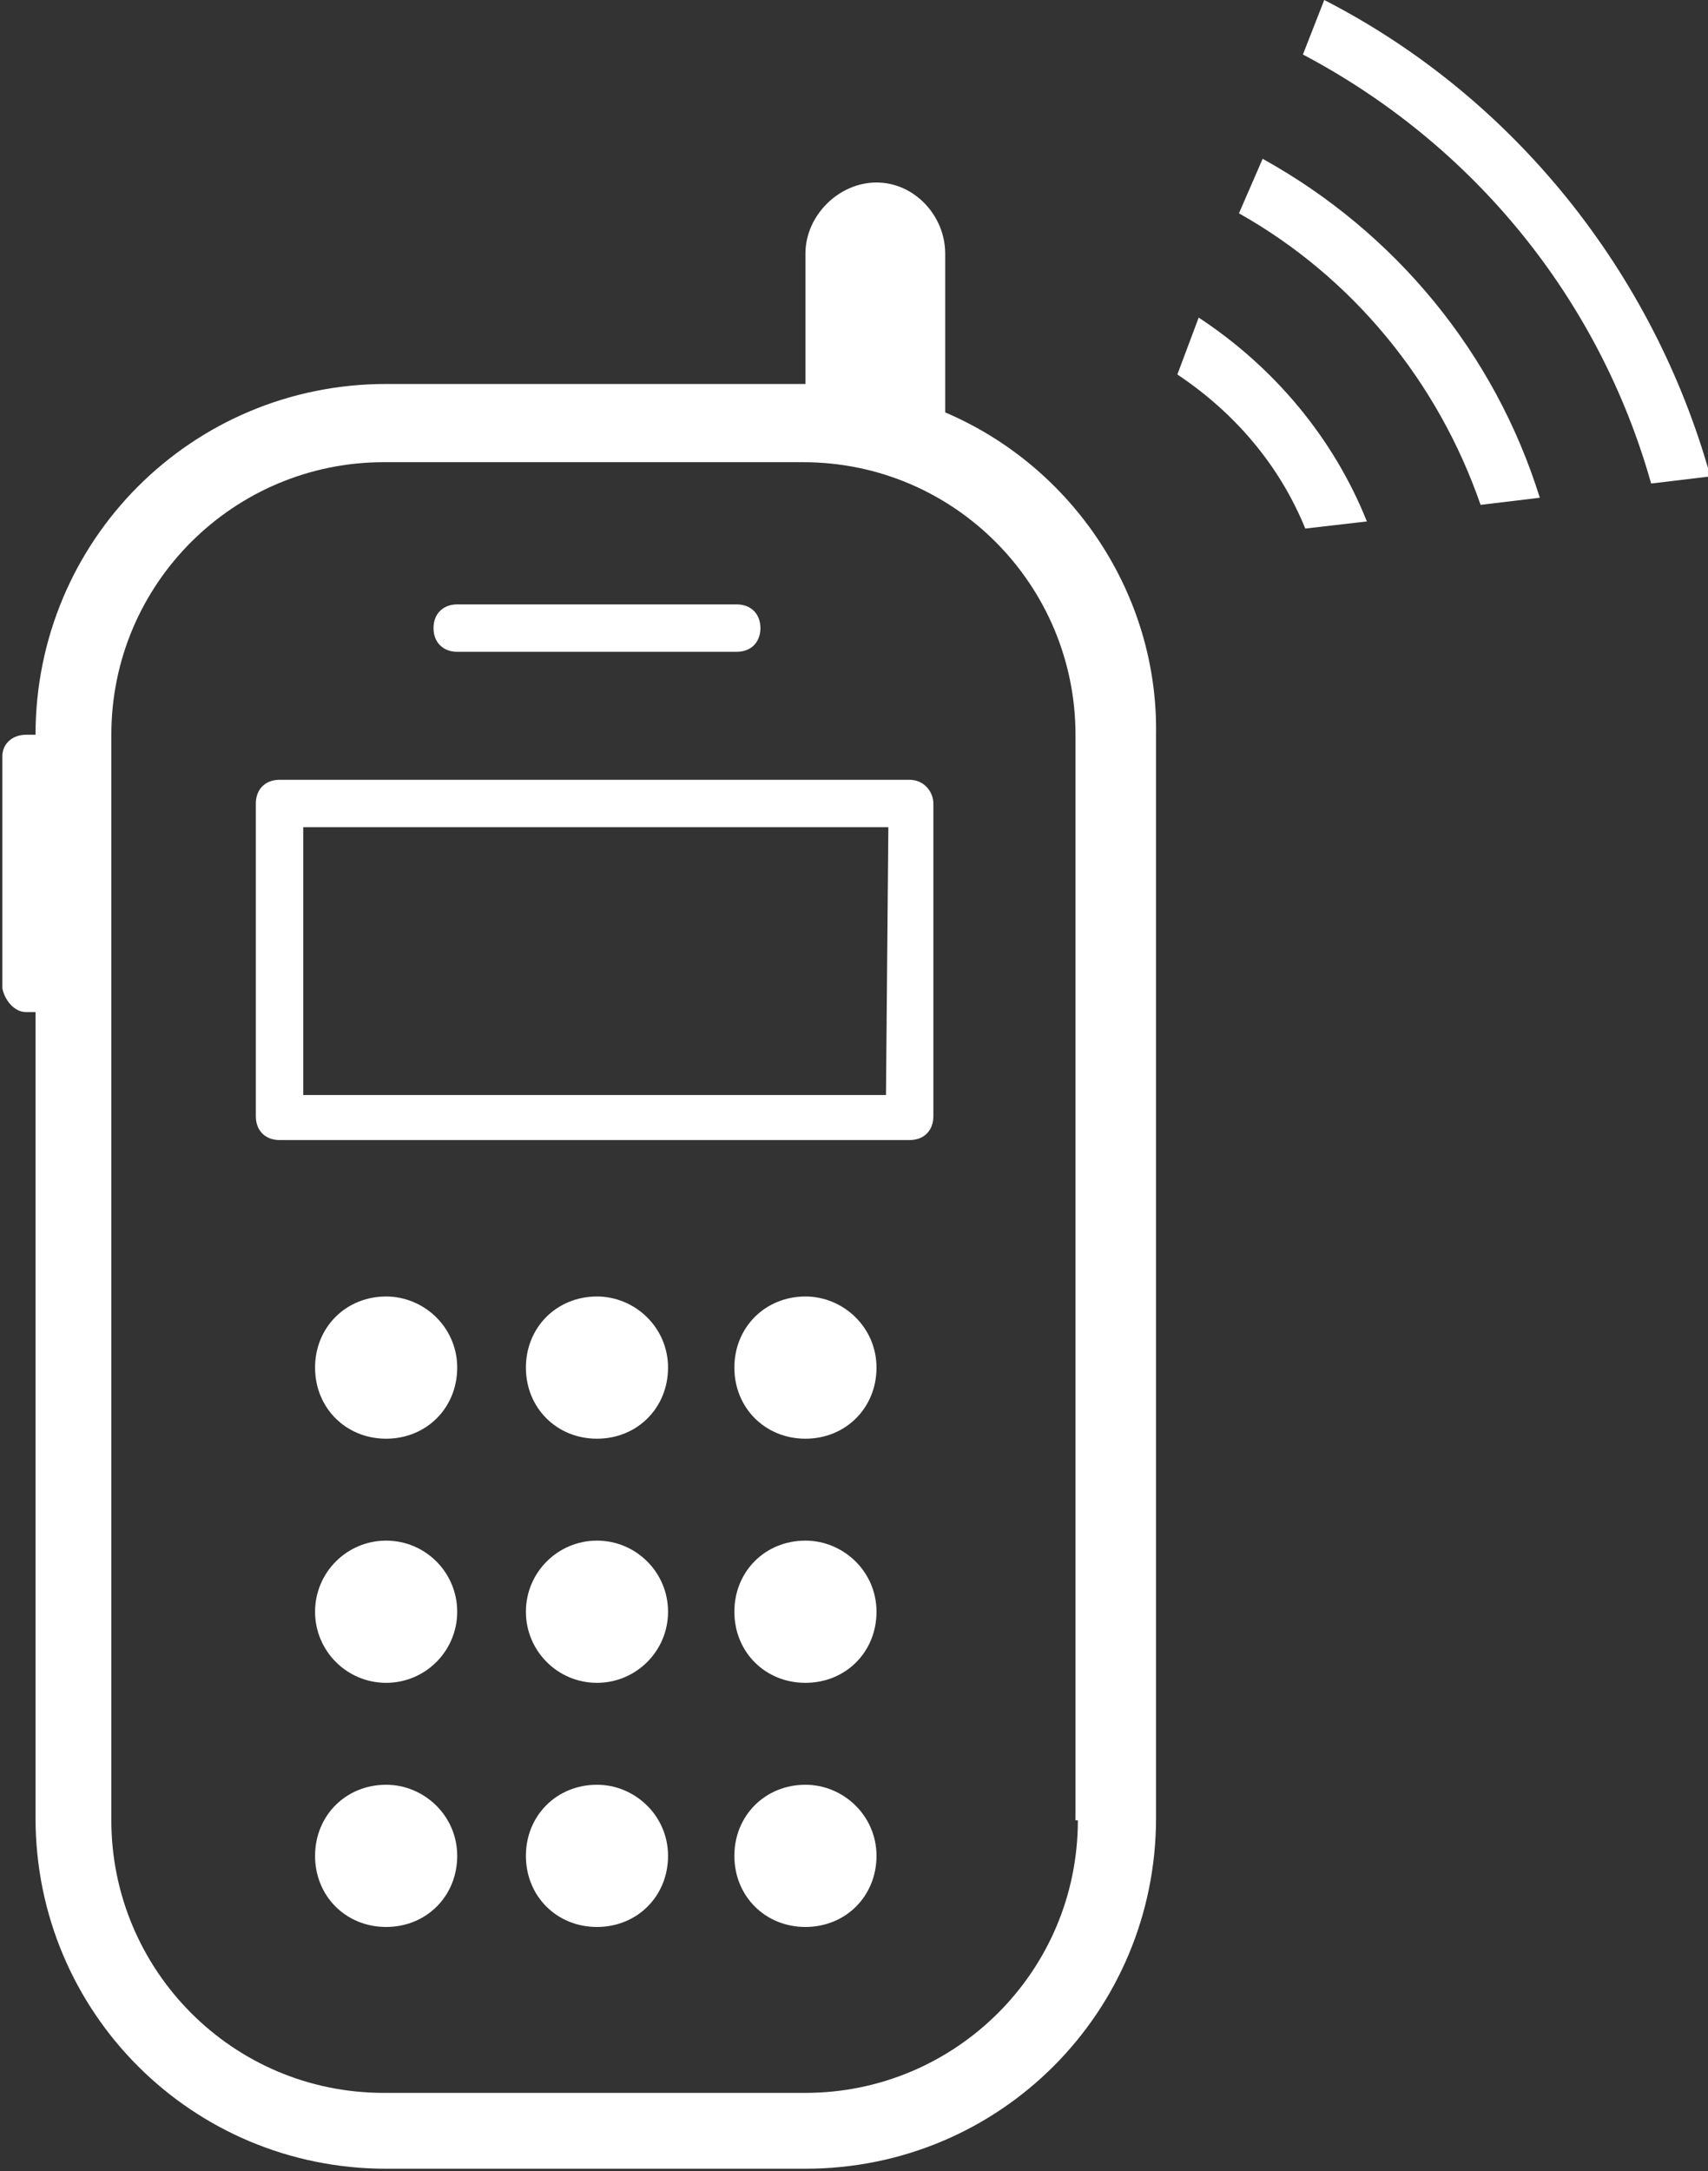
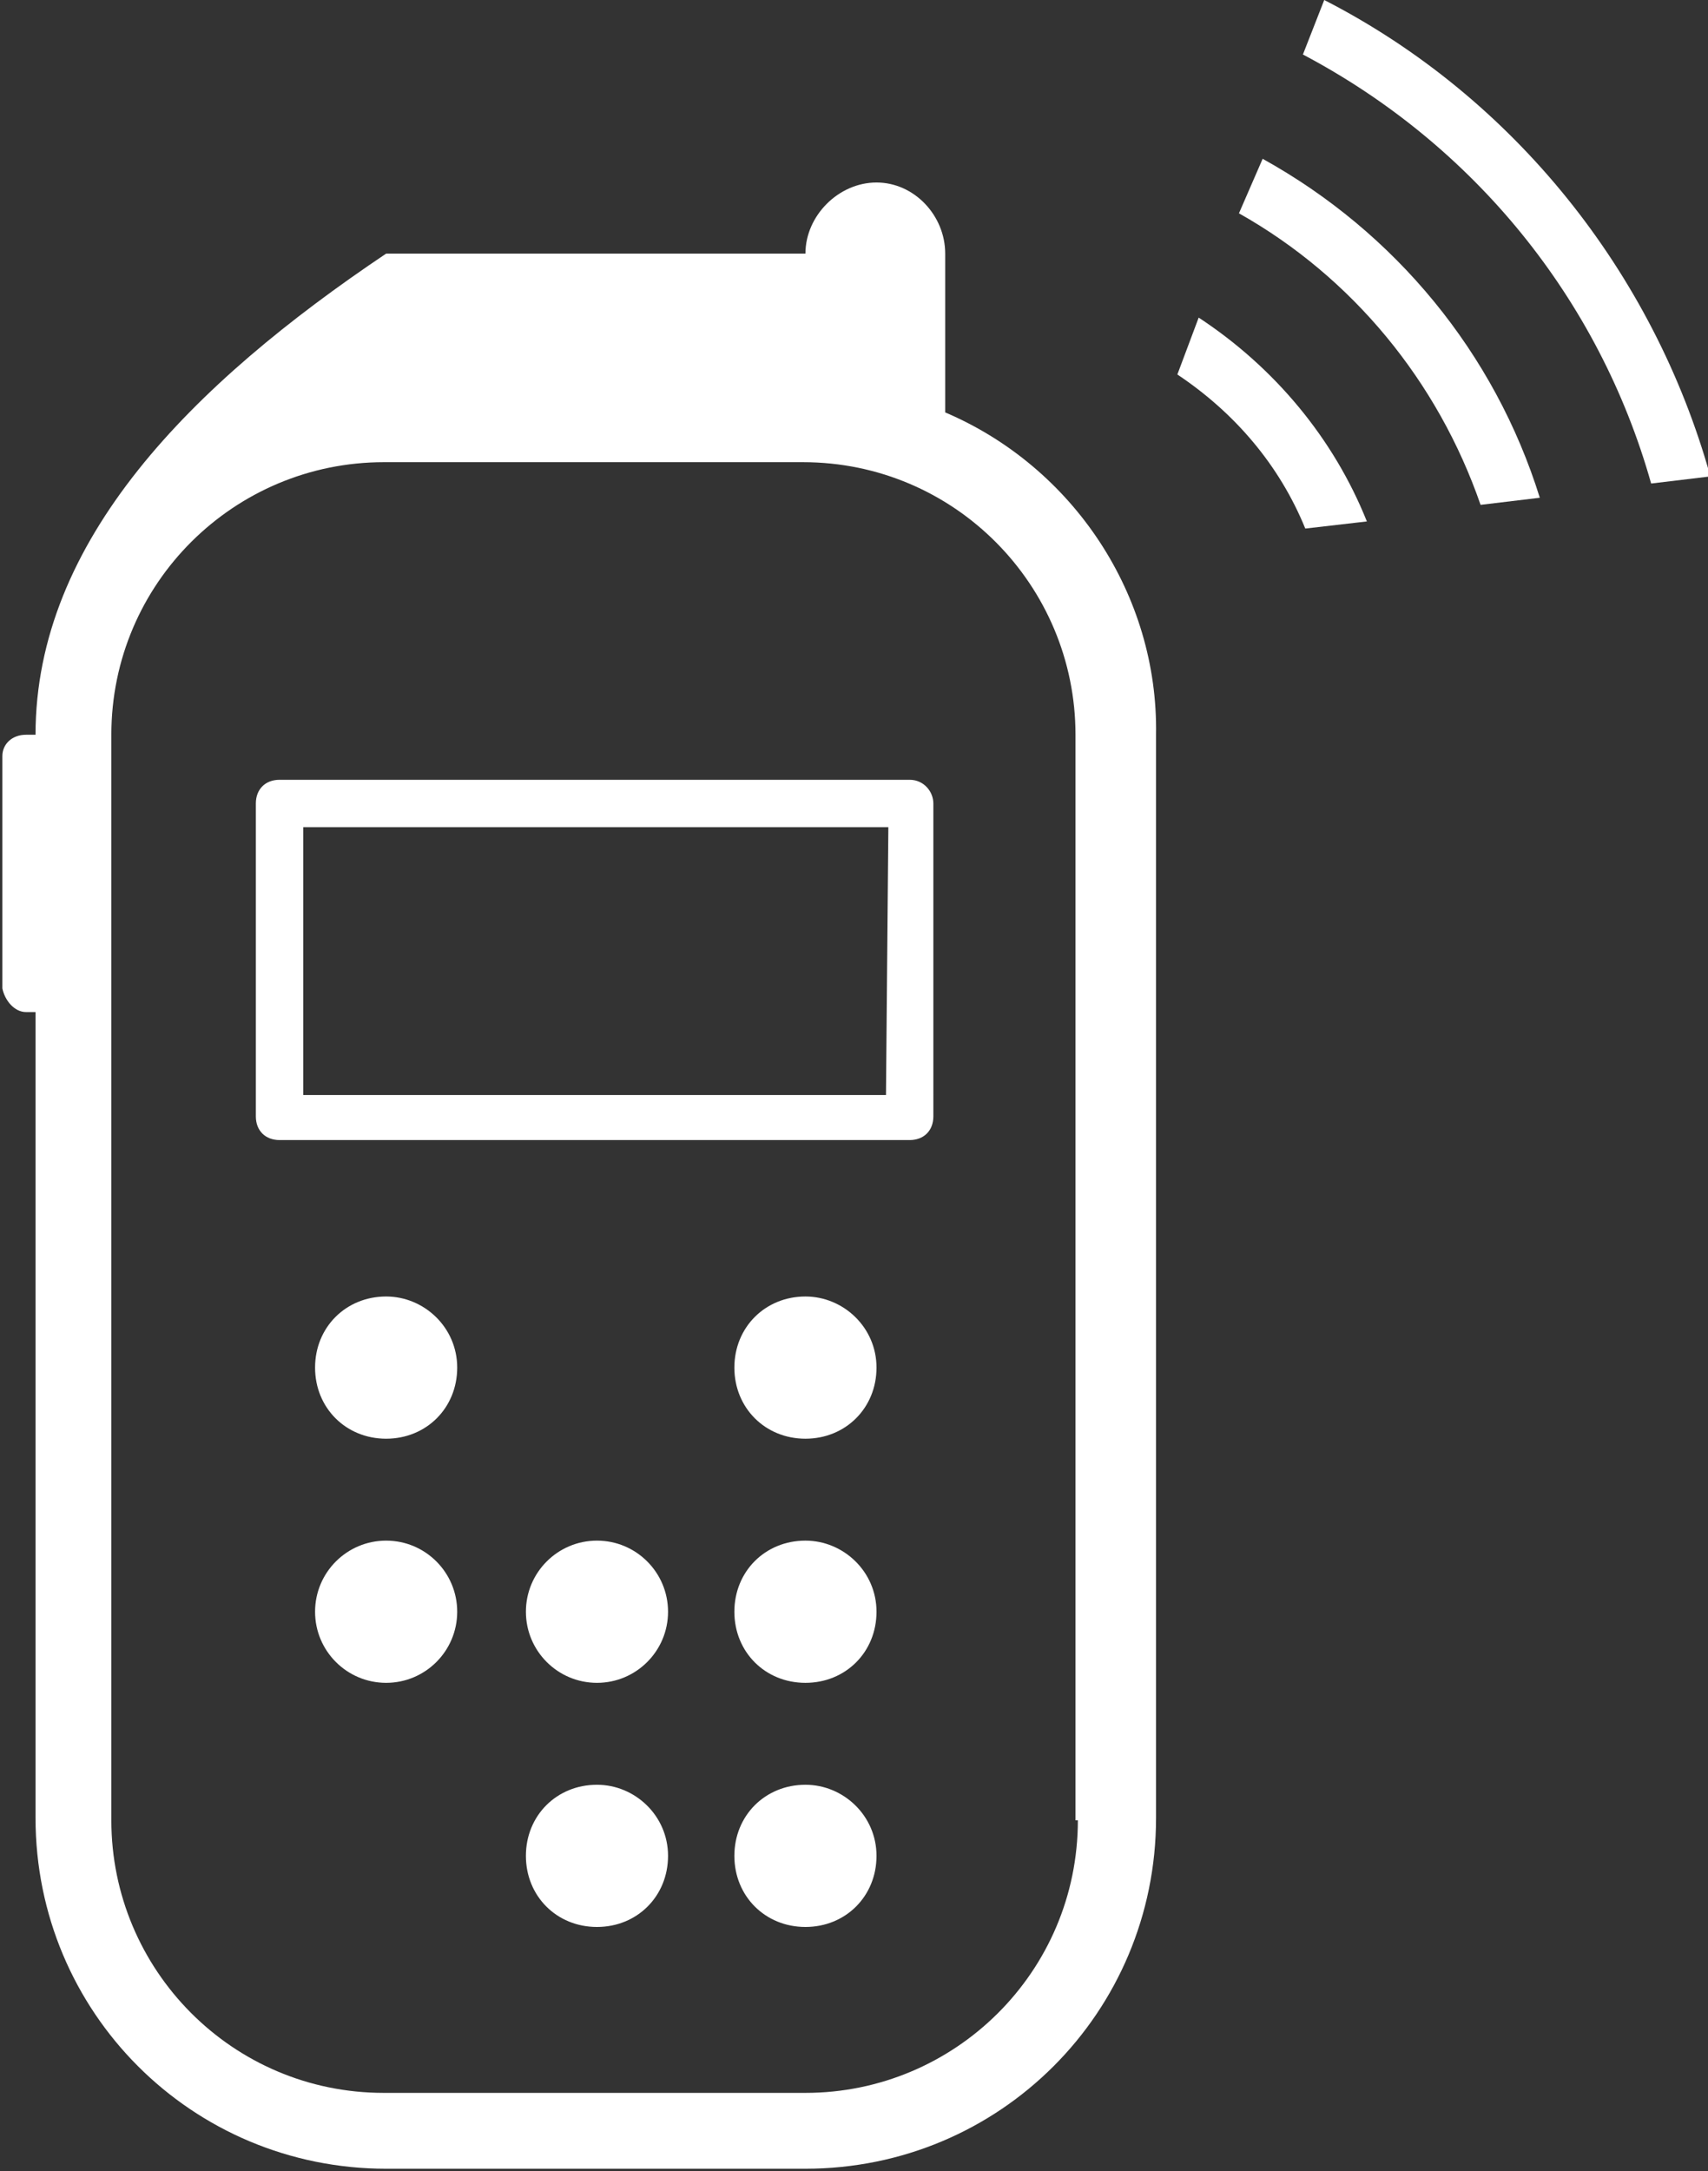
<svg xmlns="http://www.w3.org/2000/svg" version="1.1" id="Layer_1" x="0px" y="0px" viewBox="0 0 72.1 91.6" style="enable-background:new 0 0 72.1 91.6;" xml:space="preserve">
  <rect x="0" y="0" width="72.1" height="91.6" fill="#333333" stroke="none" />
  <style type="text/css"> .st0{fill:#FFFFFF;} </style>
-   <path class="st0" d="M39.9,17.4v-6.7c0-1.6-1.3-3-2.9-3c0,0,0,0,0,0c-1.6,0-3,1.4-3,3v5.5H16.3C8.1,16.2,1.5,22.8,1.5,31 c0,0,0,0,0,0H1.1c-0.6,0-1,0.4-1,0.9c0,0,0,0.1,0,0.1v9.7c0.1,0.5,0.5,1,1,1h0.4v34c0,8.2,6.6,14.8,14.8,14.8c0,0,0,0,0,0H34 c8.2,0,14.8-6.6,14.8-14.8c0,0,0,0,0,0V31C48.9,25.1,45.3,19.7,39.9,17.4z M45.5,76.8c0,6.4-5.2,11.5-11.5,11.5H16.2 c-6.4,0-11.5-5.2-11.5-11.5V31c0-6.4,5.2-11.5,11.5-11.5h17.7c6.4,0,11.5,5.2,11.5,11.5V76.8z" />
+   <path class="st0" d="M39.9,17.4v-6.7c0-1.6-1.3-3-2.9-3c0,0,0,0,0,0c-1.6,0-3,1.4-3,3H16.3C8.1,16.2,1.5,22.8,1.5,31 c0,0,0,0,0,0H1.1c-0.6,0-1,0.4-1,0.9c0,0,0,0.1,0,0.1v9.7c0.1,0.5,0.5,1,1,1h0.4v34c0,8.2,6.6,14.8,14.8,14.8c0,0,0,0,0,0H34 c8.2,0,14.8-6.6,14.8-14.8c0,0,0,0,0,0V31C48.9,25.1,45.3,19.7,39.9,17.4z M45.5,76.8c0,6.4-5.2,11.5-11.5,11.5H16.2 c-6.4,0-11.5-5.2-11.5-11.5V31c0-6.4,5.2-11.5,11.5-11.5h17.7c6.4,0,11.5,5.2,11.5,11.5V76.8z" />
  <path class="st0" d="M38.4,32.9H11.8c-0.6,0-1,0.4-1,1v13.2c0,0.6,0.4,1,1,1h26.6c0.6,0,1-0.4,1-1V33.9C39.4,33.4,39,32.9,38.4,32.9 z M37.4,46.2H12.8V34.9h24.7L37.4,46.2z" />
  <path class="st0" d="M16.3,54.7c-1.7,0-3,1.3-3,3s1.3,3,3,3s3-1.3,3-3S17.9,54.7,16.3,54.7z" />
-   <path class="st0" d="M25.2,54.7c-1.7,0-3,1.3-3,3s1.3,3,3,3s3-1.3,3-3S26.8,54.7,25.2,54.7z" />
  <path class="st0" d="M34,54.7c-1.7,0-3,1.3-3,3s1.3,3,3,3s3-1.3,3-3S35.6,54.7,34,54.7z" />
  <circle class="st0" cx="16.3" cy="68" r="3" />
  <circle class="st0" cx="25.2" cy="68" r="3" />
  <path class="st0" d="M34,65c-1.7,0-3,1.3-3,3s1.3,3,3,3s3-1.3,3-3l0,0C37,66.3,35.6,65,34,65z" />
-   <path class="st0" d="M16.3,75.3c-1.7,0-3,1.3-3,3s1.3,3,3,3s3-1.3,3-3S17.9,75.3,16.3,75.3z" />
  <path class="st0" d="M25.2,75.3c-1.7,0-3,1.3-3,3s1.3,3,3,3s3-1.3,3-3S26.8,75.3,25.2,75.3z" />
  <path class="st0" d="M34,75.3c-1.7,0-3,1.3-3,3s1.3,3,3,3s3-1.3,3-3S35.6,75.3,34,75.3z" />
-   <path class="st0" d="M19.3,27.5h11.8c0.6,0,1-0.4,1-1s-0.4-1-1-1H19.3c-0.6,0-1,0.4-1,1S18.7,27.5,19.3,27.5z" />
  <path class="st0" d="M50.6,13.4l-0.9,2.4c2.4,1.6,4.3,3.8,5.4,6.5l2.6-0.3C56.3,18.5,53.8,15.5,50.6,13.4z" />
  <path class="st0" d="M53.3,6.7L52.3,9c4.8,2.7,8.4,7.1,10.2,12.3l2.5-0.3C63.1,14.9,58.9,9.8,53.3,6.7z" />
  <path class="st0" d="M55.9,0L55,2.3c7.2,3.8,12.5,10.3,14.7,18.1l2.5-0.3C69.8,11.5,63.9,4.1,55.9,0z" />
</svg>